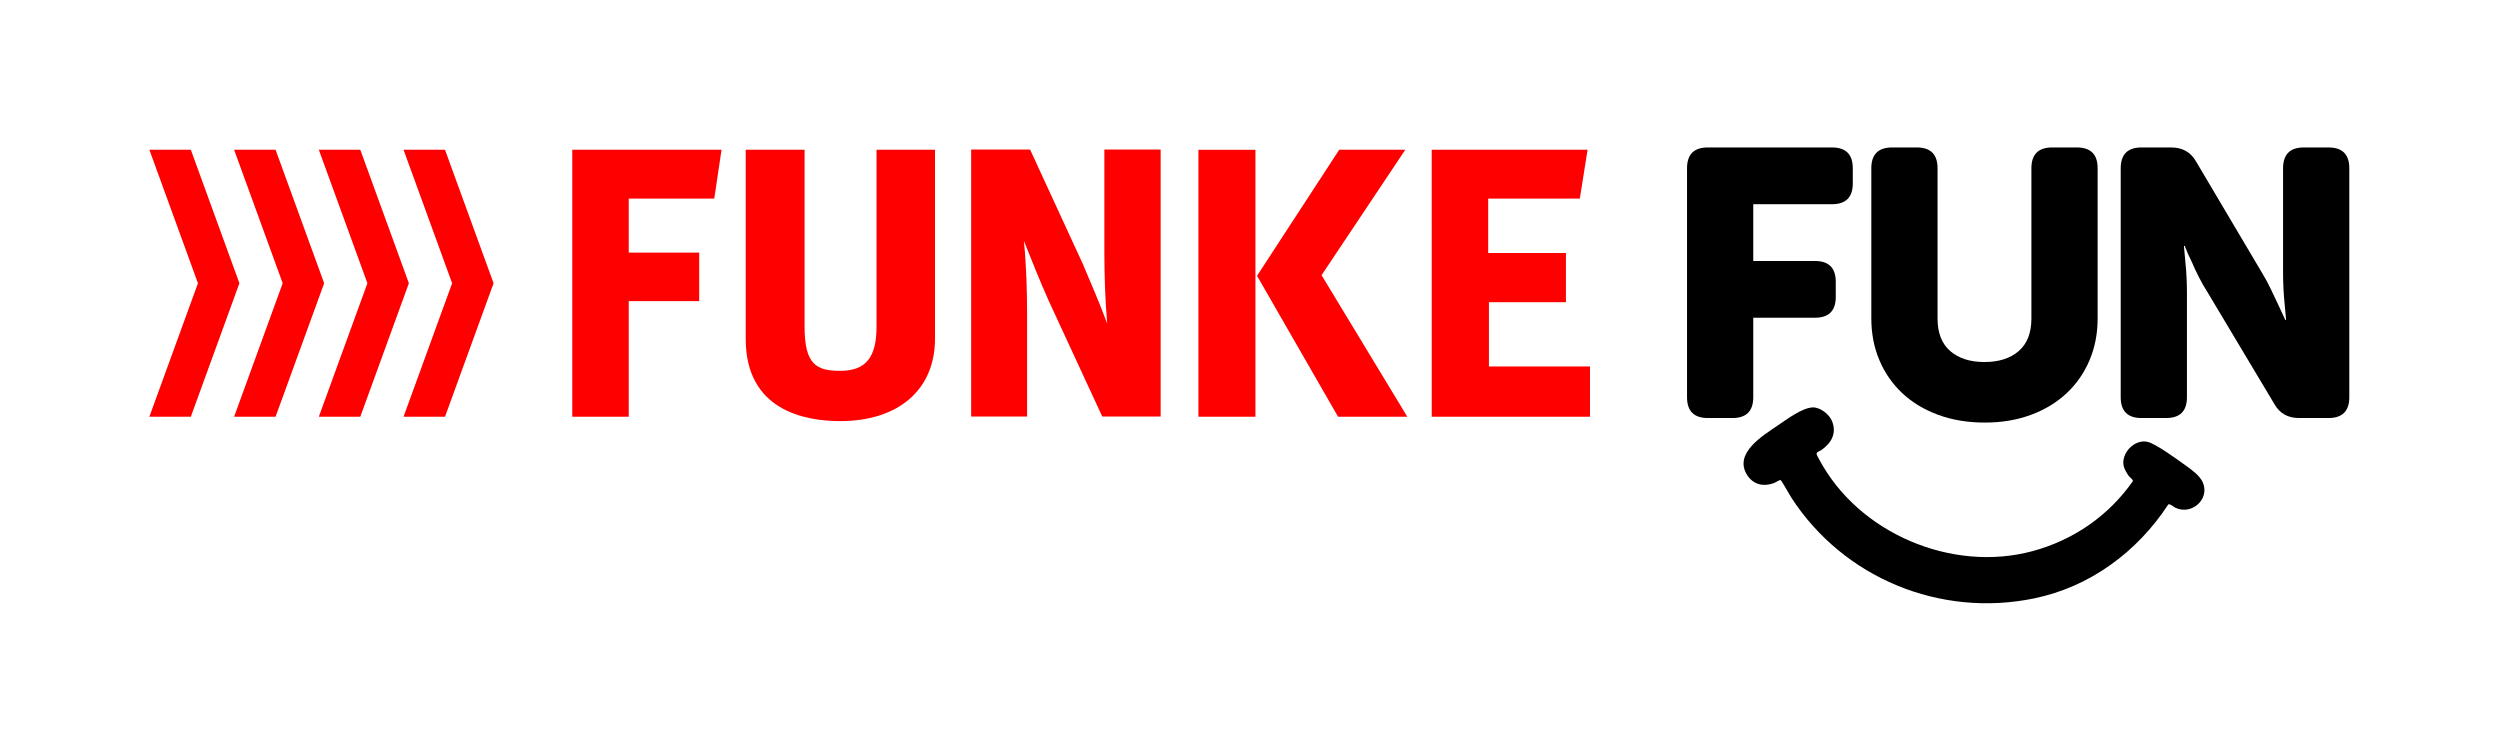
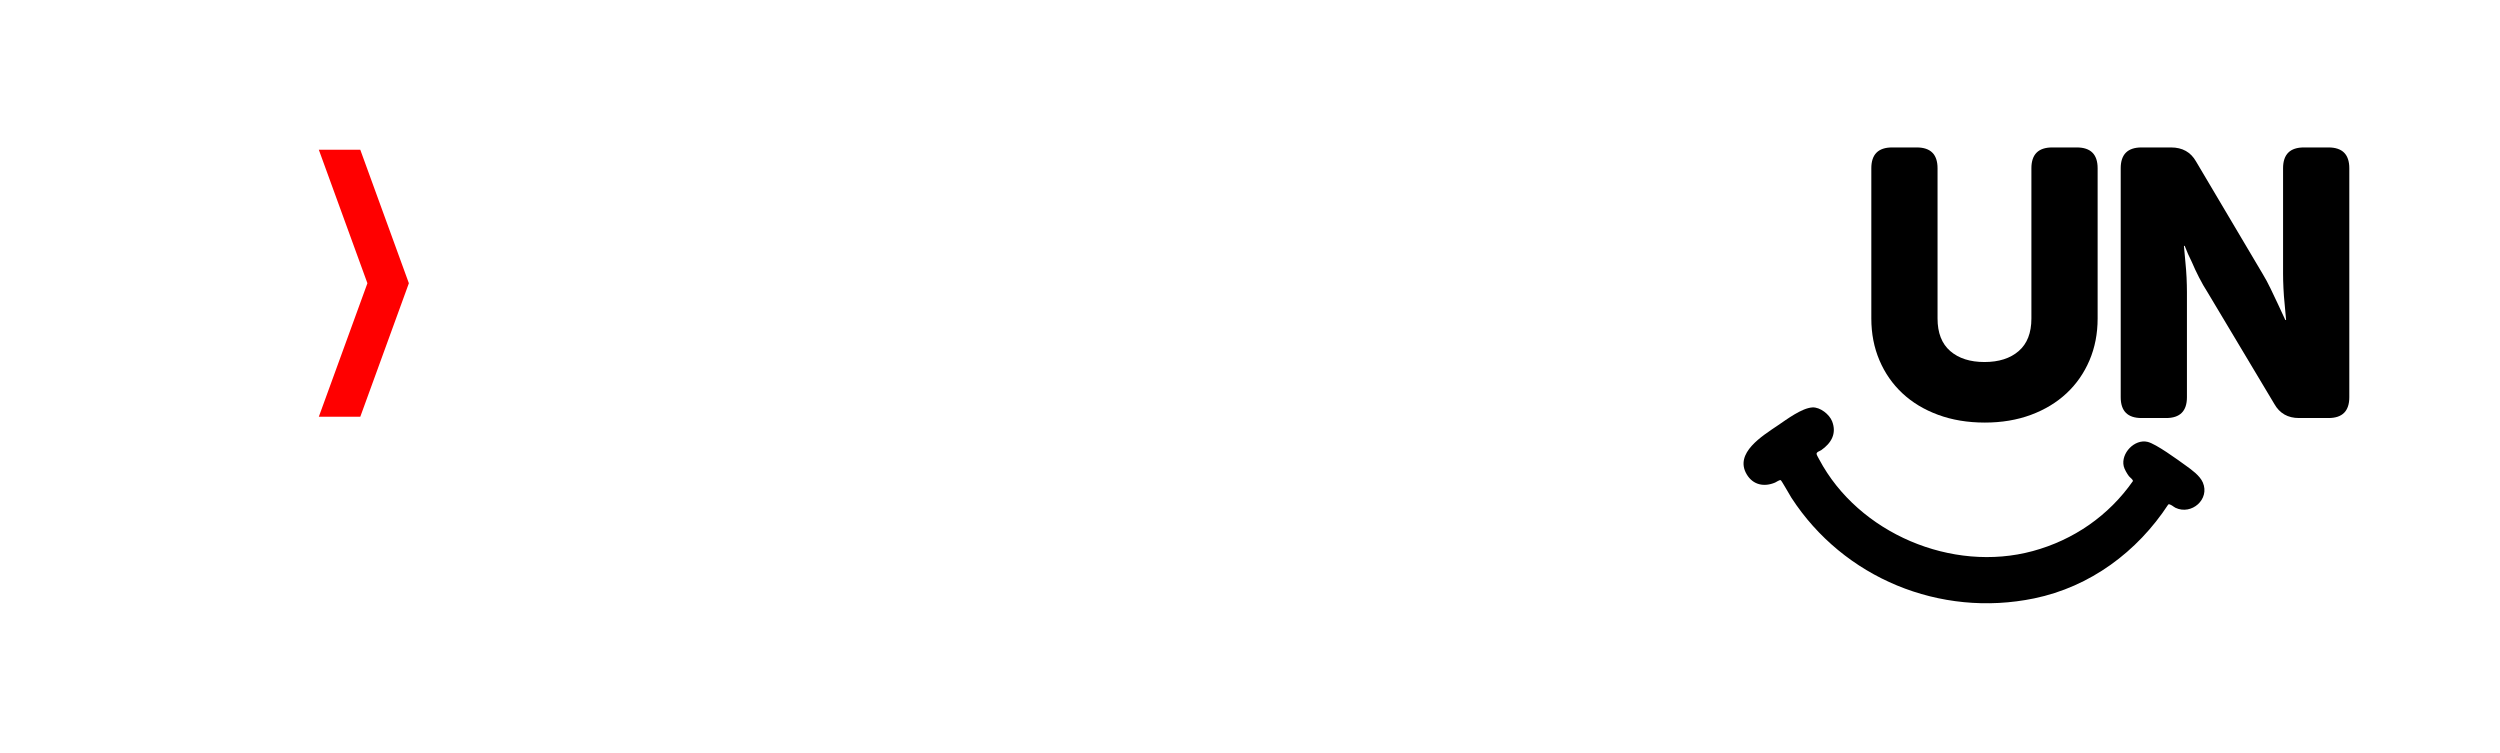
<svg xmlns="http://www.w3.org/2000/svg" width="100%" height="100%" viewBox="0 0 1550 467" version="1.1" xml:space="preserve" style="fill-rule:evenodd;clip-rule:evenodd;stroke-linejoin:round;stroke-miterlimit:2;">
  <rect id="Artboard1" x="0" y="0" width="1549.45" height="466.594" style="fill:none;" />
  <g>
-     <path id="FUNKE" d="M389.815,123.124L389.815,156.632L433.488,156.632L433.488,186.683L389.815,186.683L389.815,258.378L354.809,258.378L354.809,92.852L447.354,92.852L442.845,123.124L389.815,123.124ZM543.448,92.852L543.448,202.528C543.448,221.721 536.709,229.912 520.916,229.912C505.958,229.912 498.839,225.813 498.839,202.528L498.839,92.852L462.353,92.852L462.353,210.219C462.353,254.483 499.044,261.092 520.916,261.092C557.179,261.092 579.705,241.511 579.705,209.994L579.705,92.852L543.447,92.852L543.448,92.852ZM923.138,227.201L923.138,187.36L970.878,187.36L970.878,156.86L922.685,156.86L922.685,123.128L979.491,123.128L984.298,92.852L887.659,92.852L887.676,258.378L985.805,258.378L985.805,227.201L923.138,227.201ZM819.366,170.603L871.279,92.852L830.318,92.852L779.715,170.47L779.361,171.011L829.299,257.851L829.603,258.378L872.528,258.378L819.365,170.603L819.366,170.603ZM743.014,258.382L778.368,258.382L778.368,92.856L743.014,92.856L743.014,258.382ZM719.605,92.713L684.701,92.713L684.701,155.884C684.701,169.16 685.145,185.851 686.454,200.602C681.899,188.17 675.284,173 671.27,163.484L638.648,92.713L602.117,92.713L602.117,258.244L636.794,258.244L636.794,194.595C636.794,180.977 636.344,164.114 634.788,149.275C639.733,161.676 644.474,173.642 650.325,186.759L683.403,258.245L702.168,258.245L702.168,258.243L719.605,258.243L719.605,92.713Z" style="fill:rgb(255,0,0);fill-rule:nonzero;" />
    <g id="Pfeile">
-       <path id="_x34_" d="M250.191,92.844L280.317,175.61L250.191,258.379L275.898,258.379L306.021,175.61L275.898,92.844L250.191,92.844Z" style="fill:rgb(255,0,0);fill-rule:nonzero;" />
      <path id="_x33_" d="M197.669,92.844L227.794,175.61L197.669,258.379L223.376,258.379L253.499,175.61L223.376,92.844L197.669,92.844Z" style="fill:rgb(255,0,0);fill-rule:nonzero;" />
-       <path id="_x32_" d="M145.144,92.839L175.268,175.604L145.144,258.373L170.851,258.373L200.974,175.604L170.851,92.839L145.144,92.839Z" style="fill:rgb(255,0,0);fill-rule:nonzero;" />
-       <path id="_x31_" d="M92.603,92.844L122.728,175.61L92.603,258.379L118.31,258.379L148.433,175.61L118.31,92.844L92.603,92.844Z" style="fill:rgb(255,0,0);fill-rule:nonzero;" />
    </g>
  </g>
  <path d="M1123.72,252.6C1128.44,252.335 1134.23,256.897 1135.91,261.204C1138.88,268.824 1135.36,274.748 1129.2,279.067C1128.32,279.683 1126.2,280.16 1126.27,281.439C1126.31,282.05 1127.53,284.136 1127.91,284.847C1152.23,330.642 1210.28,355.252 1260.31,341.667C1285.63,334.794 1307.39,319.741 1322.4,298.29C1322.54,297.317 1320.58,296.049 1319.94,295.227C1318.78,293.738 1317.13,290.895 1316.71,289.076C1314.83,281.051 1323.44,272.027 1331.51,273.958C1336.78,275.218 1350.05,284.957 1355.07,288.565C1358.8,291.246 1363.9,294.847 1365.76,299.149C1370.25,309.54 1358.76,319.544 1348.82,314.841C1347.61,314.269 1345.51,312.208 1344.34,312.749C1325.13,342.133 1295.89,363.825 1261.18,371.002C1202.8,383.074 1142.97,358.341 1110.69,308.627C1109.75,307.177 1104.63,298.018 1104.07,297.717C1103.39,297.353 1101.42,298.821 1100.53,299.2C1093.77,302.053 1086.89,300.687 1082.97,294.112C1075.1,280.878 1092.73,270.212 1102.41,263.655C1107.74,260.045 1117.13,252.969 1123.71,252.599L1123.72,252.6Z" style="fill-rule:nonzero;" />
  <g>
-     <path d="M1045.96,104.32C1045.96,95.719 1050.26,91.415 1058.86,91.415L1135.82,91.415C1144.42,91.415 1148.73,95.72 1148.73,104.32L1148.73,113.706C1148.73,122.31 1144.42,126.61 1135.82,126.61L1087.02,126.61L1087.02,161.806L1125.26,161.806C1133.86,161.806 1138.17,166.11 1138.17,174.71L1138.17,184.096C1138.17,192.7 1133.86,197.001 1125.26,197.001L1087.02,197.001L1087.02,246.274C1087.02,254.878 1082.71,259.179 1074.11,259.179L1058.86,259.179C1050.26,259.179 1045.96,254.878 1045.96,246.274L1045.96,104.32Z" style="fill-rule:nonzero;" />
    <path d="M1160.22,104.32C1160.22,95.719 1164.52,91.415 1173.12,91.415L1188.38,91.415C1196.98,91.415 1201.28,95.72 1201.28,104.32L1201.28,197.47C1201.28,206.387 1203.9,213.115 1209.14,217.65C1214.38,222.188 1221.46,224.454 1230.38,224.454C1239.29,224.454 1246.37,222.188 1251.61,217.65C1256.85,213.115 1259.47,206.387 1259.47,197.47L1259.47,104.32C1259.47,95.719 1263.77,91.415 1272.38,91.415L1287.63,91.415C1296.23,91.415 1300.53,95.72 1300.53,104.32L1300.53,197.47C1300.53,206.856 1298.85,215.501 1295.49,223.398C1292.12,231.298 1287.39,238.103 1281.29,243.811C1275.19,249.523 1267.84,253.982 1259.24,257.186C1250.63,260.39 1241.09,261.996 1230.61,261.996C1219.97,261.996 1210.31,260.391 1201.63,257.186C1192.95,253.981 1185.56,249.523 1179.46,243.811C1173.36,238.103 1168.62,231.298 1165.26,223.398C1161.9,215.502 1160.22,206.856 1160.22,197.47L1160.22,104.32L1160.22,104.32Z" style="fill-rule:nonzero;" />
    <path d="M1314.84,104.32C1314.84,95.719 1319.14,91.415 1327.75,91.415L1346.05,91.415C1353.09,91.415 1358.25,94.311 1361.54,100.097L1402.83,169.785C1404.55,172.6 1406.19,175.65 1407.76,178.935C1409.32,182.22 1410.81,185.351 1412.22,188.321C1413.78,191.763 1415.35,195.126 1416.91,198.41L1417.38,198.41C1417.07,194.972 1416.75,191.529 1416.44,188.087C1416.13,185.117 1415.89,181.986 1415.74,178.701C1415.58,175.416 1415.5,172.446 1415.5,169.785L1415.5,104.32C1415.5,95.719 1419.8,91.415 1428.41,91.415L1443.66,91.415C1452.26,91.415 1456.57,95.72 1456.57,104.32L1456.57,246.275C1456.57,254.879 1452.26,259.18 1443.66,259.18L1425.36,259.18C1418.47,259.18 1413.39,256.287 1410.11,250.498L1368.58,181.046C1366.85,178.388 1365.13,175.378 1363.41,172.012C1361.69,168.651 1360.21,165.483 1358.96,162.509C1357.23,159.071 1355.75,155.705 1354.5,152.42L1354.03,152.42C1354.34,155.862 1354.65,159.305 1354.97,162.744C1355.28,165.717 1355.51,168.845 1355.67,172.129C1355.82,175.414 1355.9,178.388 1355.9,181.046L1355.9,246.275C1355.9,254.879 1351.6,259.18 1343,259.18L1327.75,259.18C1319.14,259.18 1314.84,254.879 1314.84,246.275L1314.84,104.32Z" style="fill-rule:nonzero;" />
  </g>
</svg>